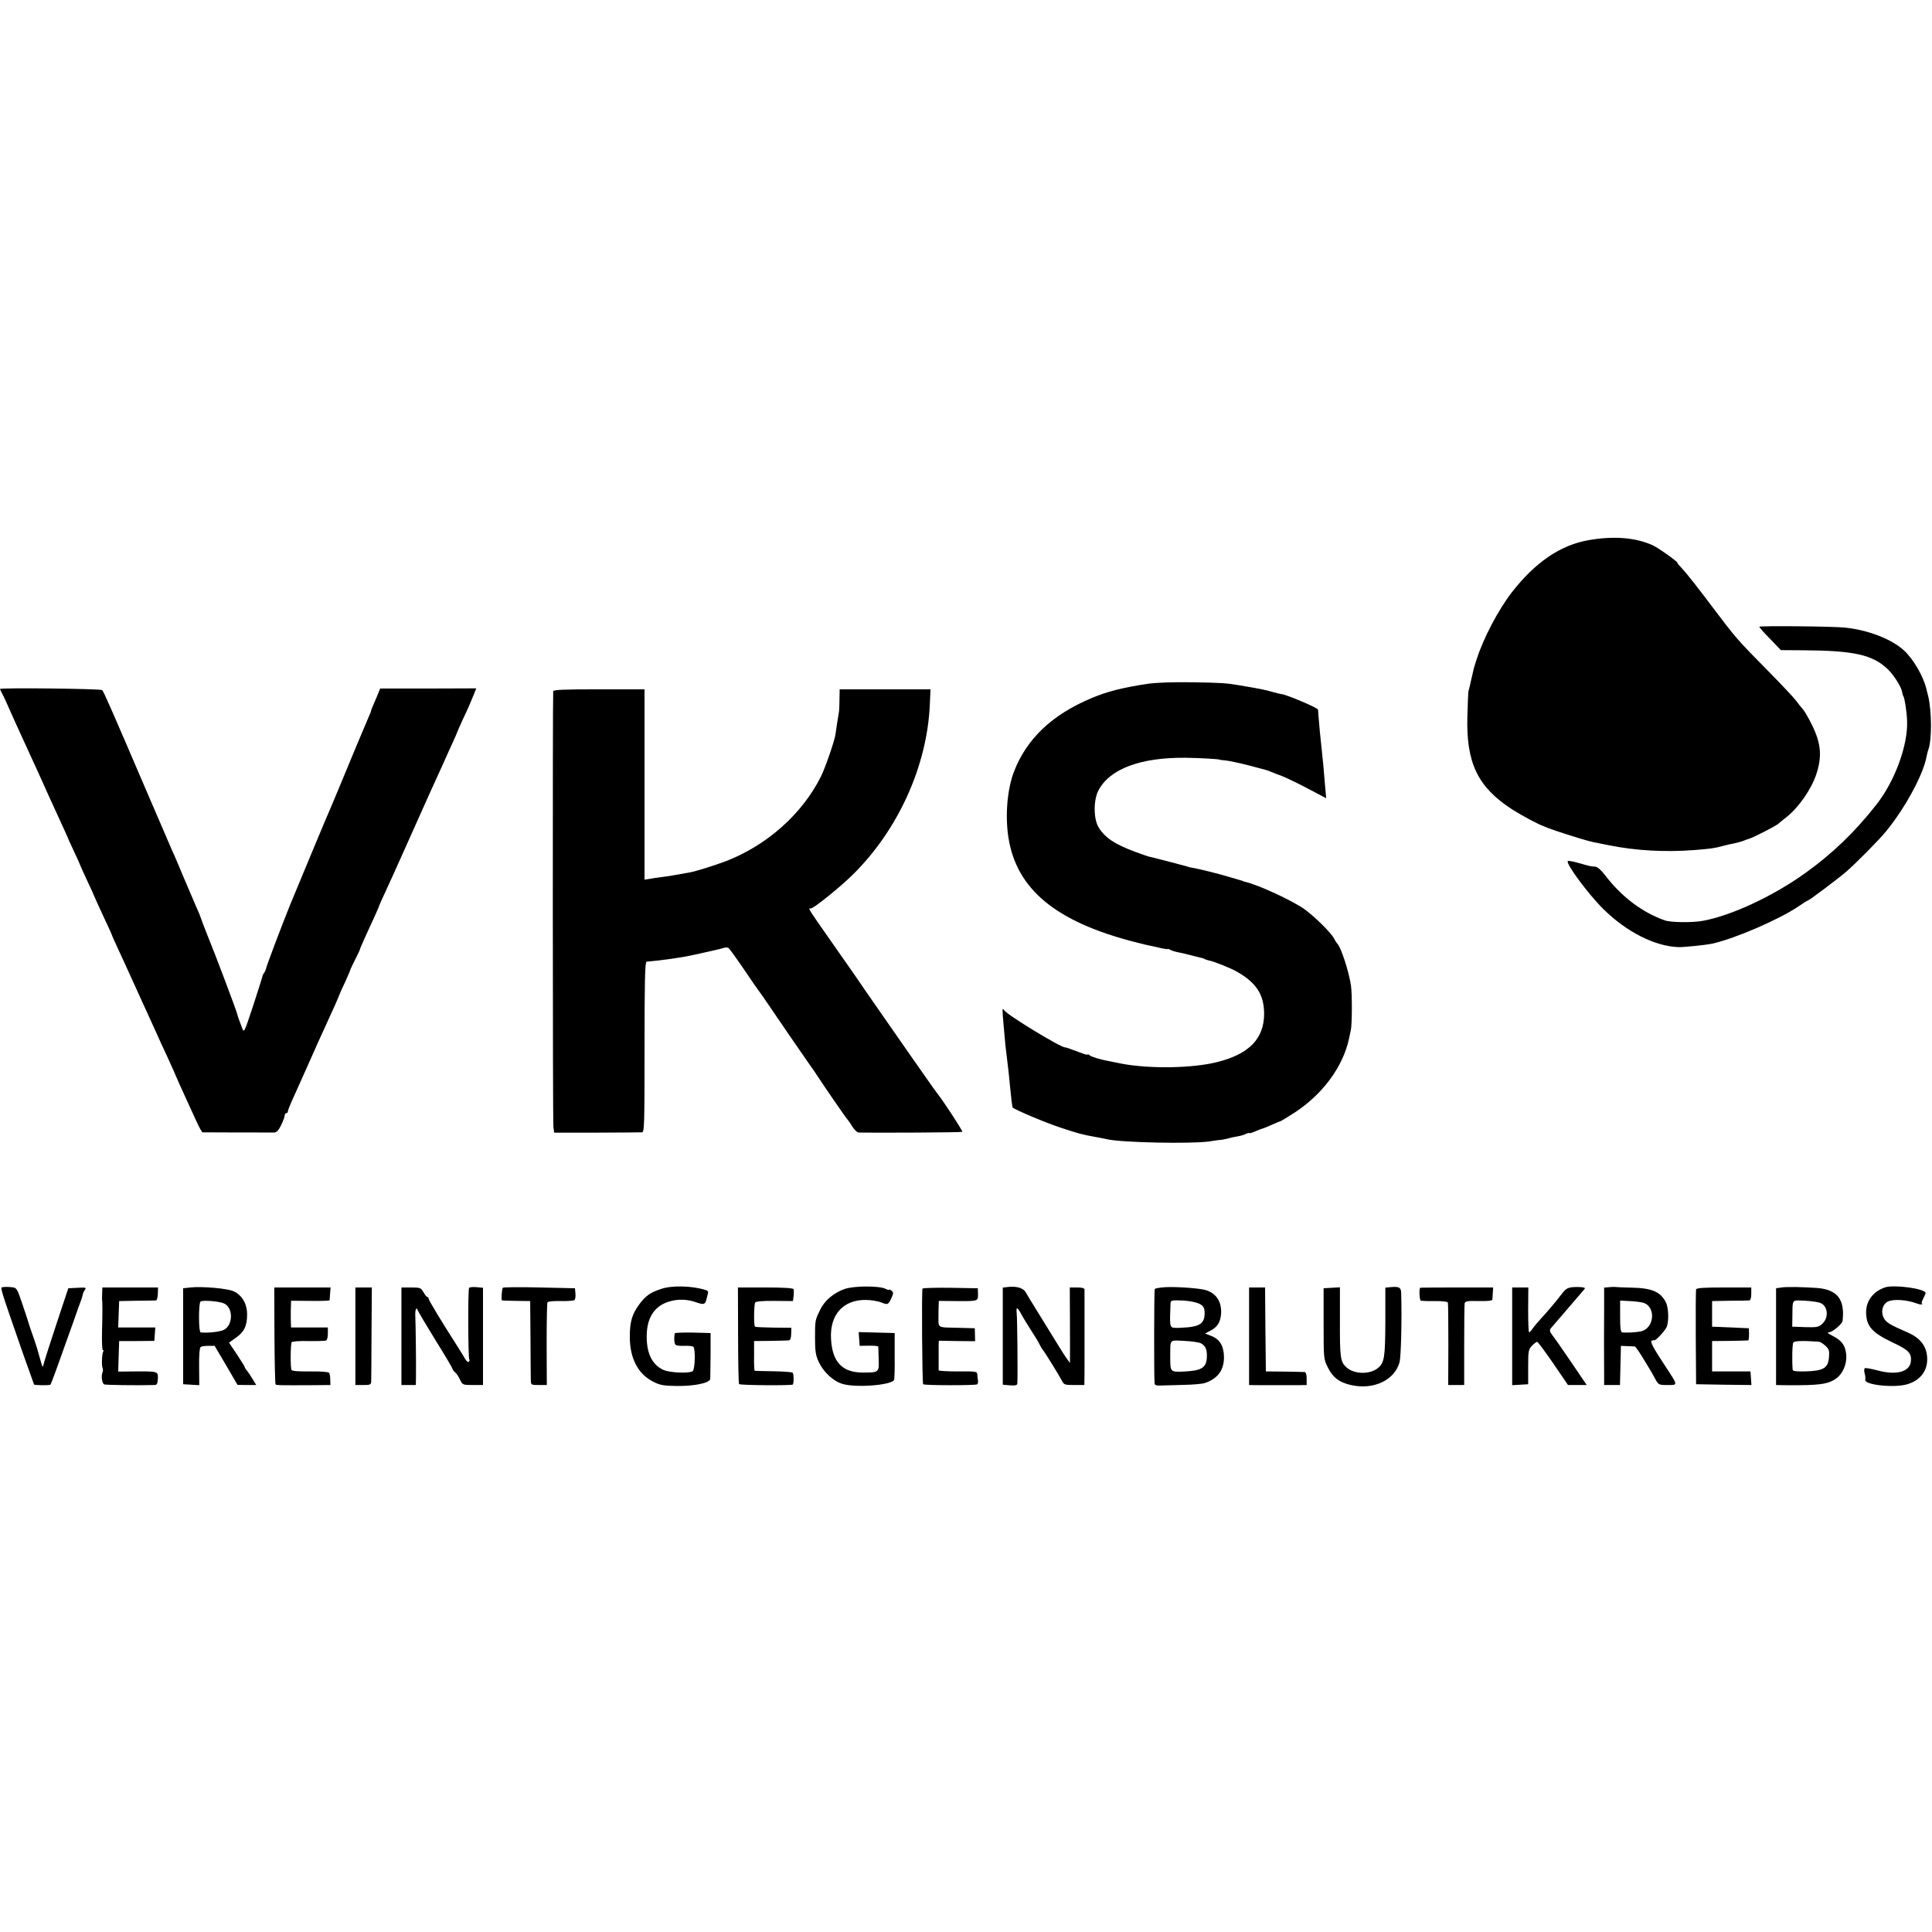
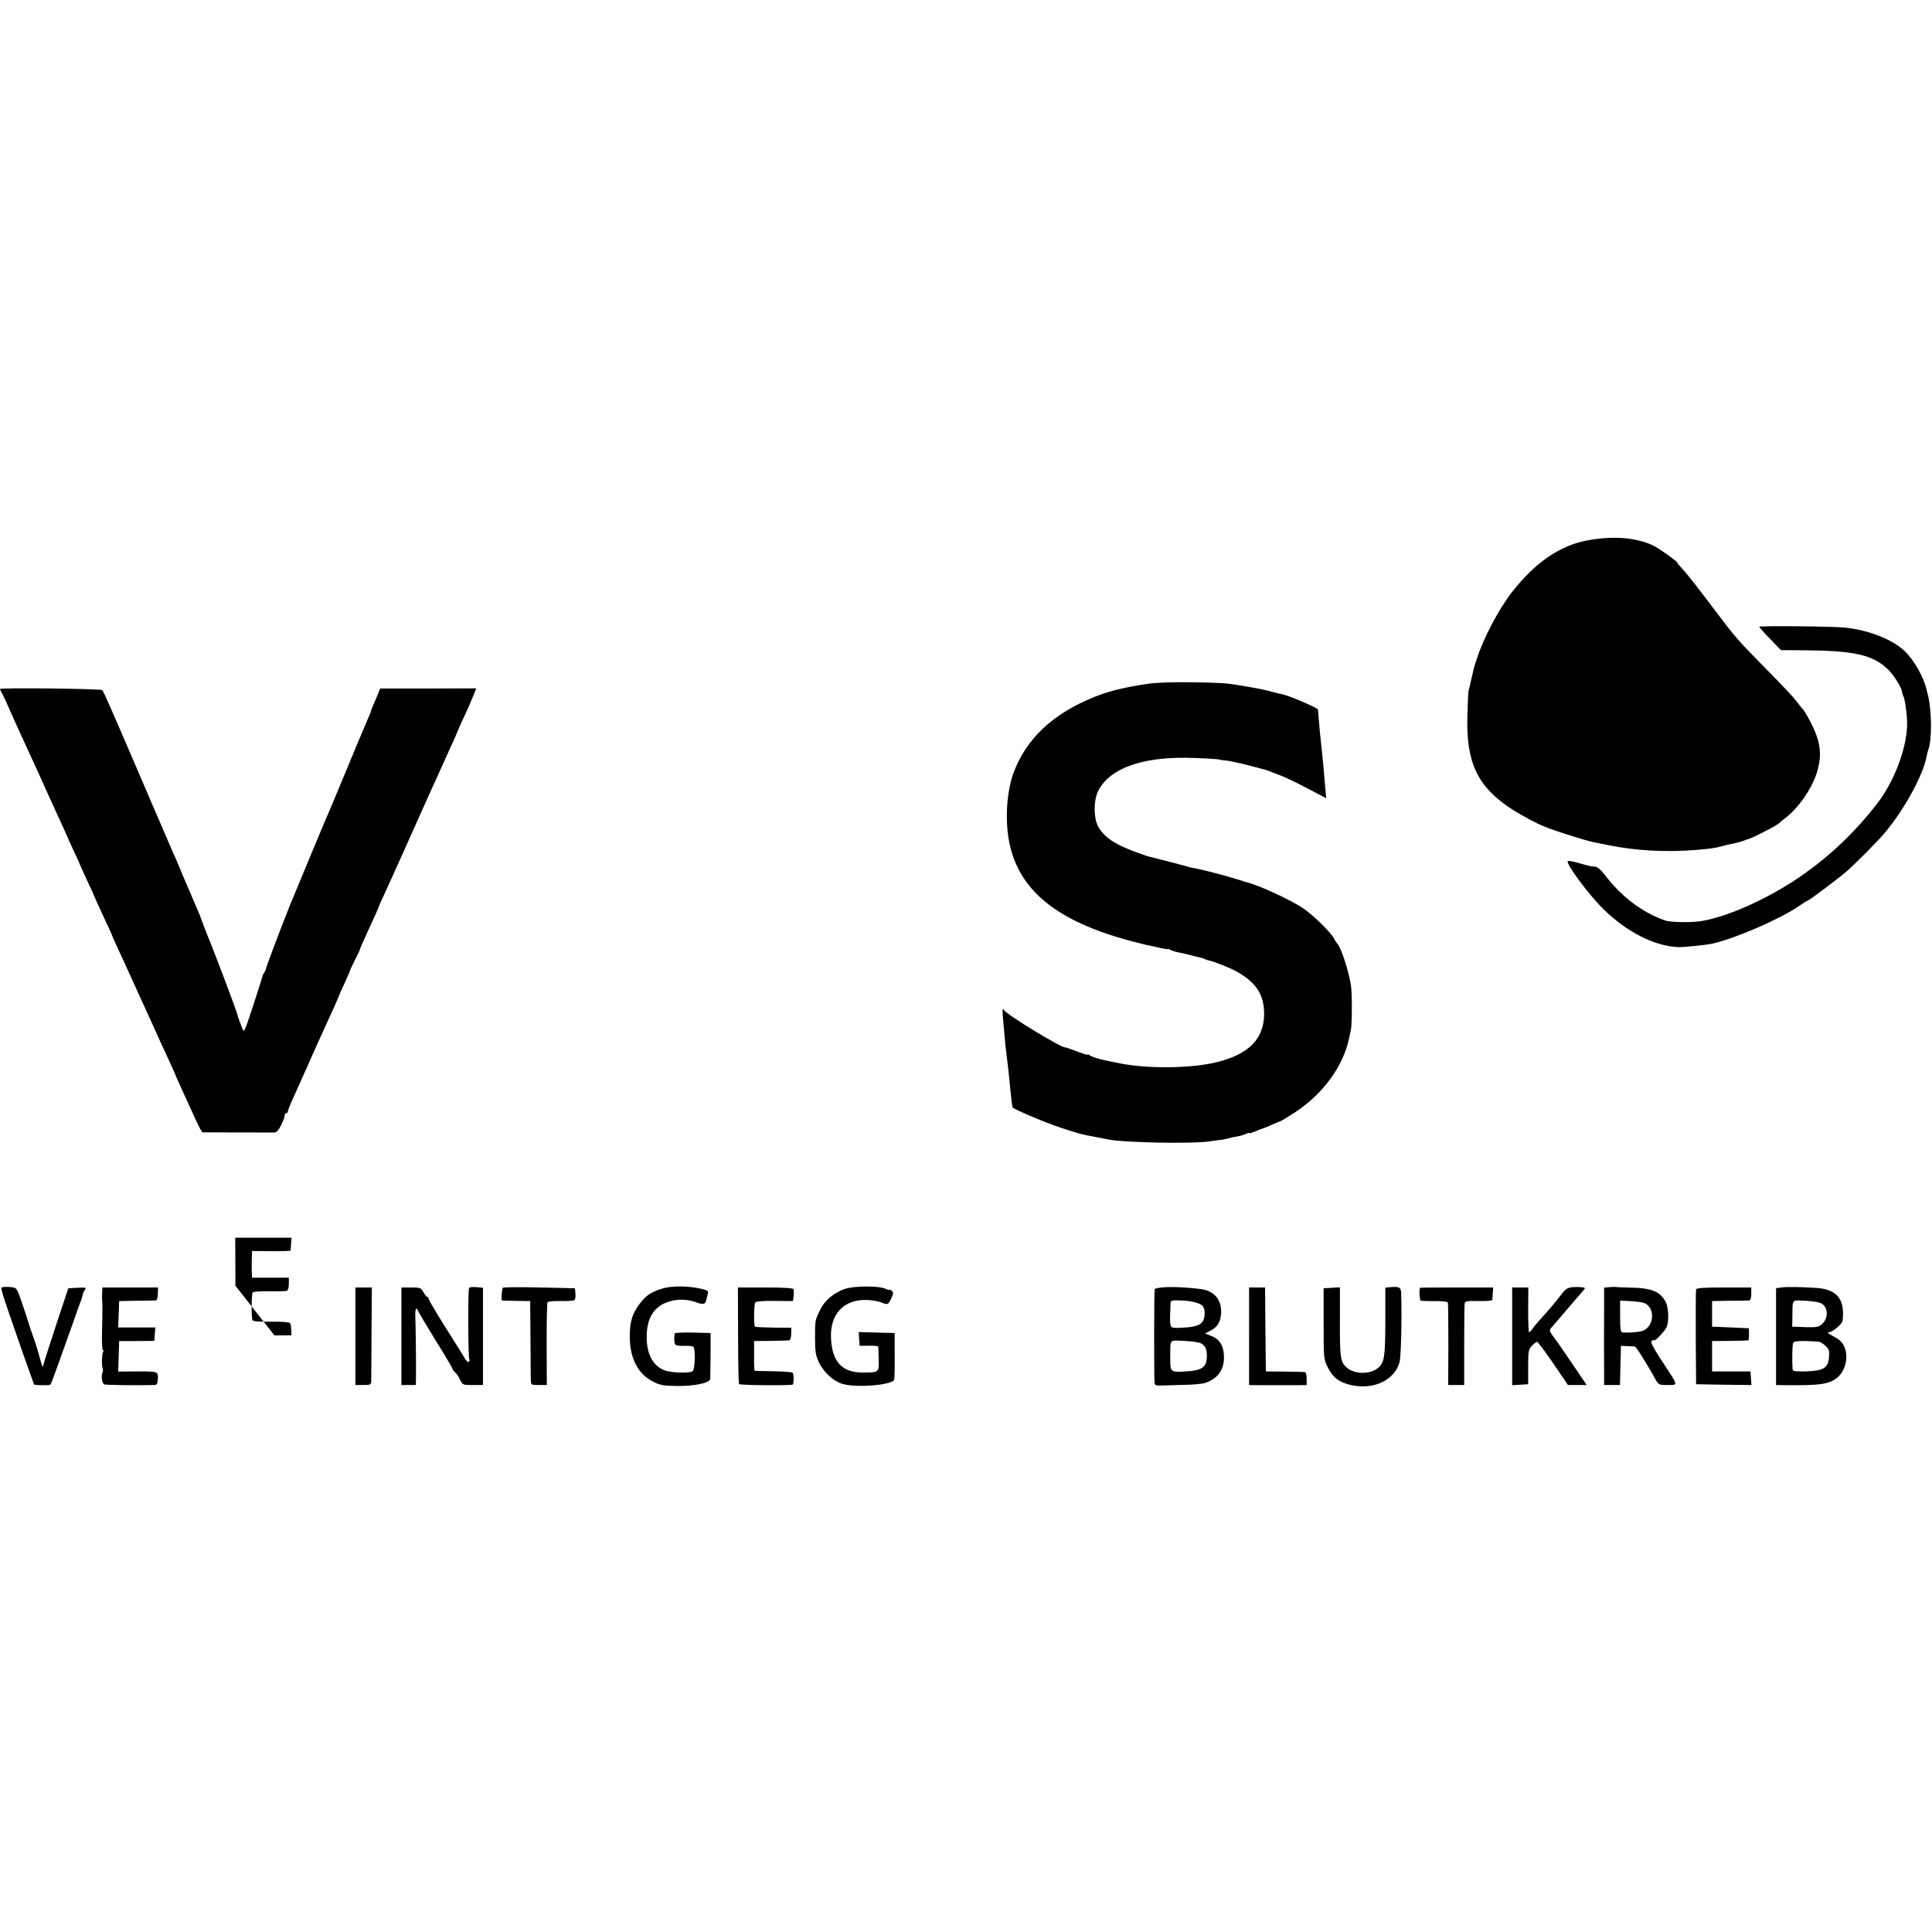
<svg xmlns="http://www.w3.org/2000/svg" version="1.0" width="1208pt" height="1208pt" viewBox="0 0 1208 1208" preserveAspectRatio="xMidYMid meet">
  <g transform="translate(0,1208) scale(0.1,-0.1)" fill="#000000" stroke="none">
    <path d="M9935 8703 c-177 -30 -335 -138 -481 -325 -86 -111 -179 -288 -222 -423 -19 -59 -15 -46 -32 -120 -7 -33 -15 -67 -18 -75 -2 -8 -5 -78 -7 -155 -9 -295 64 -446 280 -586 56 -36 168 -96 195 -104 3 -1 18 -7 34 -14 32 -13 195 -65 241 -77 17 -4 32 -8 35 -9 5 -1 41 -8 100 -20 168 -34 352 -44 535 -30 107 9 123 11 175 25 25 7 58 14 74 17 16 3 41 10 55 15 14 6 31 12 36 13 23 6 171 81 185 95 3 3 27 23 54 44 74 60 151 171 182 263 37 111 31 192 -24 305 -22 46 -49 92 -59 103 -10 11 -30 36 -44 55 -14 19 -93 103 -175 186 -196 199 -197 200 -354 408 -74 99 -153 199 -175 223 -23 24 -39 43 -37 43 14 0 -118 94 -155 111 -106 48 -243 59 -398 32z" />
    <path d="M11000 8161 c0 -3 30 -38 68 -76 l67 -70 145 -1 c311 -2 428 -28 521 -116 38 -35 86 -111 92 -143 1 -11 5 -24 9 -30 7 -12 20 -94 22 -148 8 -150 -74 -378 -191 -527 -133 -170 -275 -307 -448 -431 -201 -143 -457 -263 -635 -296 -66 -13 -202 -11 -240 2 -142 50 -272 148 -376 285 -23 30 -46 50 -59 51 -27 1 -39 4 -108 24 -32 9 -61 14 -64 11 -15 -14 128 -207 222 -300 145 -143 322 -233 470 -238 33 -1 171 13 212 22 143 32 422 153 540 234 29 20 55 36 58 36 7 0 196 142 239 180 58 50 203 196 247 250 119 144 236 359 255 470 3 14 7 32 10 40 24 59 23 242 0 338 -3 12 -8 30 -10 40 -18 80 -81 189 -140 244 -78 72 -225 129 -371 144 -79 8 -535 12 -535 5z" />
    <path d="M7180 7805 c-159 -24 -256 -48 -355 -90 -246 -103 -406 -254 -485 -460 -42 -109 -56 -274 -35 -410 50 -324 295 -528 790 -655 44 -12 89 -22 100 -24 11 -2 39 -8 63 -14 23 -5 42 -8 42 -6 0 3 8 0 18 -5 9 -5 31 -12 47 -15 17 -3 48 -10 70 -16 22 -6 51 -13 64 -16 14 -3 28 -7 33 -10 4 -3 16 -7 25 -9 33 -6 133 -46 176 -70 122 -69 171 -144 171 -265 -1 -154 -93 -250 -291 -300 -156 -40 -428 -44 -603 -10 -30 6 -66 13 -80 16 -53 10 -106 26 -117 36 -7 6 -13 8 -13 4 0 -3 -21 3 -47 13 -68 26 -87 32 -93 32 -28 -1 -363 203 -382 233 -12 18 -12 9 -3 -94 12 -136 13 -145 19 -190 9 -71 17 -141 21 -190 7 -75 14 -133 17 -135 16 -15 208 -96 300 -126 116 -38 129 -42 223 -59 28 -5 59 -11 71 -14 94 -20 516 -29 634 -13 30 5 67 10 82 11 14 2 34 7 45 10 10 3 33 8 52 11 19 3 42 10 52 16 11 5 19 7 19 4 0 -3 17 2 38 11 20 9 42 17 47 18 6 1 32 12 59 24 27 12 51 22 53 22 3 0 43 25 90 55 175 115 301 287 338 462 3 13 8 35 11 51 8 35 9 225 1 279 -13 90 -64 245 -86 263 -3 3 -12 17 -20 32 -18 36 -123 139 -186 184 -75 53 -284 150 -365 169 -8 2 -16 4 -17 5 -2 2 -6 3 -10 4 -5 1 -35 10 -68 20 -72 22 -200 54 -245 61 -8 1 -22 5 -30 8 -13 4 -192 51 -240 62 -8 2 -44 15 -80 28 -130 48 -191 89 -231 154 -32 52 -33 170 -1 231 71 135 264 207 547 204 81 -1 210 -8 210 -12 0 -1 18 -3 40 -5 23 -3 86 -16 140 -30 123 -32 116 -30 140 -40 11 -5 43 -17 70 -27 28 -11 101 -46 163 -79 l114 -60 -7 78 c-4 43 -8 96 -10 118 -2 22 -6 63 -9 90 -11 102 -18 171 -21 215 -2 25 -4 48 -4 53 -1 11 -201 96 -229 97 -4 0 -29 6 -57 14 -45 13 -75 19 -205 41 -81 14 -114 16 -295 19 -117 2 -222 -2 -275 -9z" />
    <path d="M0 7772 c0 -2 6 -16 14 -30 13 -25 23 -46 83 -182 25 -55 41 -90 103 -225 18 -38 64 -140 102 -225 39 -85 82 -180 96 -210 14 -30 26 -57 27 -60 0 -3 18 -41 38 -84 20 -43 37 -80 37 -82 0 -2 20 -47 45 -100 25 -53 45 -97 45 -99 0 -2 21 -47 46 -102 43 -90 65 -140 69 -153 1 -3 16 -36 34 -75 18 -38 53 -115 78 -170 25 -55 59 -129 75 -165 17 -36 49 -108 73 -160 23 -52 59 -131 80 -175 34 -73 55 -122 60 -135 1 -3 14 -32 29 -65 42 -92 66 -144 97 -212 16 -35 32 -63 36 -63 15 -1 428 -1 449 -1 14 1 27 15 42 46 12 25 22 52 22 60 0 8 5 15 10 15 6 0 10 5 10 11 0 5 9 29 19 52 10 23 57 128 104 232 46 105 96 215 110 245 14 30 39 87 57 125 17 39 33 75 34 80 2 6 17 40 35 77 17 38 31 70 31 73 0 3 14 31 30 64 17 32 30 61 30 64 0 3 16 40 36 84 20 43 47 102 60 131 13 29 24 54 24 57 0 2 17 41 39 87 21 46 67 146 101 223 95 213 127 285 170 380 27 59 68 150 100 220 12 28 35 78 51 113 16 35 29 65 29 67 0 2 18 42 40 90 23 47 49 108 59 134 l19 47 -301 -1 -300 0 -10 -25 c-5 -14 -18 -43 -28 -66 -10 -23 -19 -45 -19 -49 0 -4 -7 -21 -15 -38 -14 -32 -124 -294 -191 -457 -20 -47 -39 -94 -44 -105 -16 -34 -220 -525 -257 -615 -53 -131 -144 -373 -149 -394 -2 -10 -8 -23 -13 -30 -5 -6 -10 -15 -10 -21 -1 -5 -27 -88 -58 -183 -56 -169 -57 -172 -69 -140 -7 18 -15 42 -20 53 -4 11 -8 25 -10 32 -4 21 -141 384 -184 488 -22 55 -42 107 -44 115 -2 8 -15 40 -29 70 -13 30 -48 111 -77 180 -29 69 -60 144 -71 166 -10 23 -72 167 -138 320 -242 565 -292 679 -302 689 -9 9 -639 16 -639 7z" />
-     <path d="M3459 7758 c-4 -56 -3 -2692 1 -2722 l5 -38 265 0 c146 1 273 1 283 2 16 0 17 32 17 533 0 420 3 534 13 534 18 1 106 11 147 17 89 13 111 17 195 36 104 23 120 27 143 34 9 3 22 2 28 -2 5 -4 48 -63 95 -132 46 -69 89 -130 94 -136 6 -7 39 -55 75 -108 71 -105 172 -252 235 -342 22 -31 47 -67 55 -80 40 -61 176 -260 187 -271 6 -7 21 -28 33 -48 12 -19 29 -35 38 -36 96 -3 645 0 649 4 4 5 -116 189 -154 237 -7 8 -43 59 -80 112 -38 53 -122 175 -188 269 -66 95 -145 209 -176 253 -30 45 -102 149 -160 231 -221 316 -208 295 -189 295 18 0 179 130 260 209 286 281 468 683 484 1069 l4 92 -284 0 -284 0 -1 -62 c0 -35 -2 -72 -4 -83 -5 -28 -17 -105 -21 -136 -5 -39 -63 -208 -91 -264 -117 -235 -339 -432 -598 -531 -70 -26 -180 -61 -223 -69 -57 -11 -141 -25 -182 -30 -25 -3 -57 -8 -72 -11 l-28 -4 0 595 0 595 -285 0 c-221 0 -285 -3 -286 -12z" />
    <path d="M18 4032 c-18 -3 -24 16 126 -416 37 -104 68 -191 69 -193 6 -5 97 -6 102 -1 5 5 39 98 142 388 24 69 46 132 50 140 3 8 8 24 10 34 2 11 9 26 15 33 9 12 2 14 -47 11 l-58 -3 -73 -220 c-40 -121 -76 -233 -80 -250 -7 -29 -7 -29 -21 20 -21 75 -20 74 -48 155 -15 41 -28 82 -30 90 -2 8 -19 58 -37 112 -33 96 -33 96 -68 100 -20 2 -43 2 -52 0z" />
-     <path d="M1190 4030 l-45 -5 0 -300 0 -300 50 -3 51 -3 -1 116 c-1 71 3 119 10 123 5 4 27 7 49 7 l38 0 72 -122 71 -122 58 -1 59 0 -23 38 c-12 20 -28 44 -36 53 -7 8 -13 18 -13 22 0 3 -22 38 -49 79 l-49 73 42 30 c53 37 71 74 71 146 0 67 -31 120 -84 145 -37 18 -199 32 -271 24z m211 -100 c58 -26 57 -135 -1 -165 -24 -12 -100 -21 -145 -16 -14 1 -14 184 -1 193 15 10 117 2 147 -12z" />
    <path d="M2933 4027 c-8 -13 -6 -434 1 -446 4 -5 2 -12 -3 -16 -6 -3 -15 5 -22 17 -7 13 -31 52 -54 88 -100 156 -175 281 -175 290 0 5 -3 10 -7 10 -5 0 -16 14 -25 30 -16 28 -21 30 -78 30 l-60 0 0 -305 0 -305 45 0 45 0 1 58 c1 104 -2 316 -4 365 -2 27 1 50 5 53 4 3 8 1 8 -4 0 -5 50 -89 110 -187 61 -97 110 -181 110 -185 0 -4 7 -13 15 -20 9 -7 23 -28 31 -46 16 -33 17 -34 80 -34 l64 0 0 304 0 304 -41 4 c-22 2 -43 0 -46 -5z" />
    <path d="M3144 4028 c-7 -12 -11 -78 -5 -79 3 -1 44 -2 91 -3 l85 -1 2 -235 c0 -129 2 -247 2 -262 1 -27 3 -28 50 -28 l50 0 -1 254 c0 139 2 258 5 263 4 6 40 9 81 8 42 -1 80 2 86 5 7 4 10 22 8 41 l-3 34 -223 5 c-123 3 -226 2 -228 -2z" />
    <path d="M4134 4021 c-70 -23 -98 -44 -138 -98 -44 -60 -58 -108 -58 -199 -1 -137 52 -238 150 -285 39 -20 64 -24 145 -25 112 -1 206 19 208 45 0 9 1 77 2 151 l0 135 -111 3 c-62 1 -113 -1 -113 -5 -6 -34 -3 -65 6 -72 5 -5 30 -7 55 -6 25 1 50 -1 55 -6 14 -10 11 -137 -3 -151 -17 -17 -145 -12 -185 7 -73 34 -108 111 -103 228 5 106 53 174 143 200 56 16 111 14 170 -7 42 -15 53 -12 60 19 1 6 5 20 8 32 5 16 2 23 -13 27 -84 27 -211 30 -278 7z" />
    <path d="M5283 4021 c-68 -23 -127 -72 -154 -129 -33 -67 -33 -67 -33 -177 0 -81 4 -109 22 -148 29 -64 91 -123 150 -140 82 -25 300 -9 322 24 3 4 5 72 4 151 l0 143 -113 3 -112 3 3 -43 3 -43 58 1 c31 0 58 -2 58 -5 1 -3 2 -39 3 -78 3 -84 2 -85 -98 -85 -129 -1 -193 66 -200 212 -8 150 77 244 218 242 33 0 77 -8 98 -16 39 -17 44 -14 65 36 10 21 9 29 -3 38 -8 7 -14 9 -14 6 0 -4 -10 -1 -22 5 -37 20 -196 20 -255 0z" />
-     <path d="M6293 4032 l-23 -3 0 -304 0 -303 45 -4 c35 -2 45 0 46 12 3 46 0 410 -4 438 -2 17 -1 32 2 32 4 0 15 -15 24 -32 9 -18 37 -64 62 -103 25 -38 51 -81 57 -95 7 -14 15 -27 18 -30 9 -8 103 -161 119 -192 13 -26 18 -28 77 -28 l64 0 1 83 c0 113 0 499 0 515 -1 8 -17 12 -46 12 l-46 0 1 -227 c0 -126 1 -234 0 -242 0 -7 -35 44 -78 115 -44 71 -103 167 -132 214 -29 47 -60 97 -68 112 -17 27 -62 38 -119 30z" />
    <path d="M7290 4032 c-35 -2 -67 -7 -70 -12 -4 -6 -5 -527 -1 -590 1 -11 12 -15 43 -13 24 1 88 2 143 4 55 1 113 6 130 12 79 27 119 81 118 163 -1 67 -25 109 -77 130 l-41 16 32 17 c45 23 64 53 68 108 4 73 -29 125 -94 146 -38 12 -176 22 -251 19z m183 -95 c48 -13 61 -29 59 -74 -2 -54 -28 -74 -103 -82 -35 -3 -75 -5 -89 -3 -26 3 -27 13 -21 155 1 15 9 18 59 16 31 0 74 -6 95 -12z m36 -256 c29 -16 39 -40 37 -87 -3 -67 -33 -85 -149 -90 -79 -3 -80 -2 -80 90 1 117 -8 106 87 102 46 -2 93 -9 105 -15z" />
    <path d="M8694 4032 l-32 -3 0 -213 c-1 -221 -6 -255 -44 -288 -51 -44 -154 -42 -202 5 -35 33 -39 62 -38 290 l0 208 -51 -3 -51 -3 0 -221 c0 -219 0 -222 27 -275 31 -63 73 -94 148 -110 140 -30 269 32 300 144 9 35 15 267 10 433 -1 35 -14 41 -67 36z" />
    <path d="M9835 4032 c-32 -3 -45 -10 -68 -40 -38 -50 -95 -117 -136 -161 -18 -20 -40 -46 -48 -58 -9 -13 -18 -23 -22 -23 -4 0 -6 63 -6 140 l1 140 -51 0 -50 0 0 -305 0 -306 50 3 50 3 0 108 c0 100 2 110 24 133 13 13 27 24 32 24 5 0 50 -61 101 -135 l92 -135 59 0 58 0 -97 143 c-53 78 -105 153 -116 166 -21 28 -22 35 -5 53 6 7 50 58 97 113 47 55 91 106 97 113 7 7 13 15 13 17 0 6 -37 10 -75 7z" />
    <path d="M10063 4032 l-33 -3 0 -102 c-1 -94 -1 -383 0 -469 l0 -38 50 0 49 0 3 122 3 123 40 -2 c22 0 43 -2 47 -2 4 -1 24 -29 45 -63 21 -35 43 -70 48 -79 6 -9 20 -35 33 -58 22 -40 23 -41 78 -41 67 0 67 -5 -13 117 -79 120 -98 156 -84 161 6 2 13 3 16 2 9 -1 60 53 74 79 17 31 15 123 -3 158 -34 67 -89 90 -219 92 -50 1 -93 3 -96 4 -3 1 -21 1 -38 -1z m209 -97 c85 -22 73 -164 -15 -180 -30 -6 -85 -9 -114 -6 -10 1 -13 28 -13 100 l0 99 58 -3 c31 -1 69 -6 84 -10z" />
    <path d="M11140 4030 l-35 -5 0 -303 0 -302 55 -1 c214 -2 269 5 321 42 41 29 67 90 63 146 -5 60 -28 92 -85 120 -29 15 -37 22 -24 23 23 0 84 52 86 72 15 134 -33 195 -161 205 -90 6 -186 8 -220 3z m247 -99 c44 -23 47 -93 6 -129 -22 -20 -33 -22 -106 -20 l-81 3 1 60 c2 117 -7 105 81 102 42 -2 87 -9 99 -16z m-16 -240 c9 0 28 -12 42 -25 23 -21 26 -32 23 -70 -5 -71 -34 -88 -153 -91 -47 -1 -73 2 -74 9 -5 53 -3 163 4 172 7 10 60 12 158 5z" />
-     <path d="M11788 4031 c-74 -24 -120 -84 -120 -155 1 -88 35 -128 168 -191 98 -46 117 -66 112 -117 -7 -66 -91 -89 -211 -56 -38 10 -72 16 -77 13 -5 -3 -5 -18 -1 -33 4 -15 6 -32 4 -38 -11 -33 181 -54 263 -29 78 23 124 81 124 155 0 79 -40 133 -123 169 -111 48 -136 63 -150 93 -18 37 -6 82 25 99 34 18 119 13 183 -11 15 -6 30 -8 33 -5 3 3 2 5 -2 5 -3 0 0 13 9 30 8 16 15 32 15 35 0 27 -194 54 -252 36z" />
    <path d="M639 3998 c-1 -18 -1 -36 -1 -39 3 -19 3 -87 0 -201 -2 -73 1 -124 6 -121 5 4 6 1 2 -6 -9 -14 -12 -93 -4 -106 3 -6 2 -19 -2 -29 -8 -23 -2 -64 11 -72 7 -4 201 -7 314 -4 16 0 20 7 22 39 2 47 1 47 -145 46 l-103 -1 3 96 3 95 110 0 110 1 3 42 3 42 -116 0 -116 0 3 83 3 82 110 2 c61 0 115 2 121 2 5 1 10 19 11 41 l1 40 -174 0 -174 0 -1 -32z" />
-     <path d="M1716 3730 c1 -165 4 -303 7 -306 5 -6 32 -6 237 -5 l106 1 -1 33 c0 17 -3 37 -7 43 -4 6 -48 10 -118 9 -70 -1 -113 2 -117 9 -8 12 -7 162 1 174 3 5 49 8 103 7 54 -1 104 1 111 3 7 2 12 21 12 43 l0 39 -115 0 -115 0 -1 25 c-1 14 -1 36 -1 50 0 14 0 40 1 58 l1 34 120 -1 c66 -1 120 1 121 4 0 3 2 22 3 43 l3 37 -176 0 -176 0 1 -300z" />
+     <path d="M1716 3730 l106 1 -1 33 c0 17 -3 37 -7 43 -4 6 -48 10 -118 9 -70 -1 -113 2 -117 9 -8 12 -7 162 1 174 3 5 49 8 103 7 54 -1 104 1 111 3 7 2 12 21 12 43 l0 39 -115 0 -115 0 -1 25 c-1 14 -1 36 -1 50 0 14 0 40 1 58 l1 34 120 -1 c66 -1 120 1 121 4 0 3 2 22 3 43 l3 37 -176 0 -176 0 1 -300z" />
    <path d="M2222 3725 l0 -305 49 0 c44 0 49 2 50 23 0 12 2 149 2 304 l2 283 -51 0 -52 0 0 -305z" />
    <path d="M4615 3731 c0 -165 3 -302 6 -305 7 -8 328 -10 336 -3 7 8 7 67 -1 74 -4 4 -57 8 -119 9 -62 1 -114 2 -118 3 -3 0 -5 43 -4 94 l0 92 100 1 c55 1 107 2 116 3 11 1 15 12 16 40 l1 39 -111 1 c-60 1 -113 3 -116 6 -9 5 -7 137 1 151 5 7 48 11 122 10 l114 -1 4 31 c2 18 2 37 0 43 -2 7 -59 11 -176 11 l-172 0 1 -299z" />
-     <path d="M5768 4023 c-6 -13 -2 -592 4 -598 7 -8 325 -8 337 -1 5 3 8 14 6 24 -2 9 -4 26 -4 37 -1 20 -7 21 -121 20 -66 0 -120 3 -121 7 0 4 0 35 0 68 0 33 0 73 0 88 l1 29 114 -2 113 -1 -1 41 -1 40 -112 3 c-126 3 -115 -4 -115 77 0 14 0 40 1 58 l1 33 108 -1 c140 -1 137 -1 137 43 l-1 37 -171 3 c-94 1 -173 -1 -175 -5z" />
    <path d="M7810 3725 l0 -305 75 -1 c41 0 95 0 120 0 25 0 72 0 105 0 l60 1 0 40 c0 25 -5 40 -12 41 -7 1 -65 2 -128 3 l-115 1 -3 263 -2 262 -50 0 -50 0 0 -305z" />
    <path d="M8879 4028 c-7 -16 -3 -78 5 -81 6 -1 46 -3 88 -2 46 0 79 -3 81 -10 2 -5 3 -124 3 -262 l-1 -253 50 0 50 0 0 248 c0 136 1 254 3 263 3 13 18 16 88 14 54 -1 84 2 85 9 1 6 2 26 3 44 l2 32 -228 0 c-125 0 -228 -1 -229 -2z" />
    <path d="M10605 4018 c-2 -7 -3 -143 -2 -303 l2 -290 173 -3 173 -2 -3 42 -3 43 -120 0 -120 0 0 95 0 95 110 1 c61 1 112 2 116 3 3 0 5 18 5 39 l-1 37 -115 5 -115 5 0 80 0 80 110 2 c61 0 116 1 123 2 7 1 12 16 12 41 l0 40 -170 0 c-128 0 -172 -3 -175 -12z" />
  </g>
</svg>